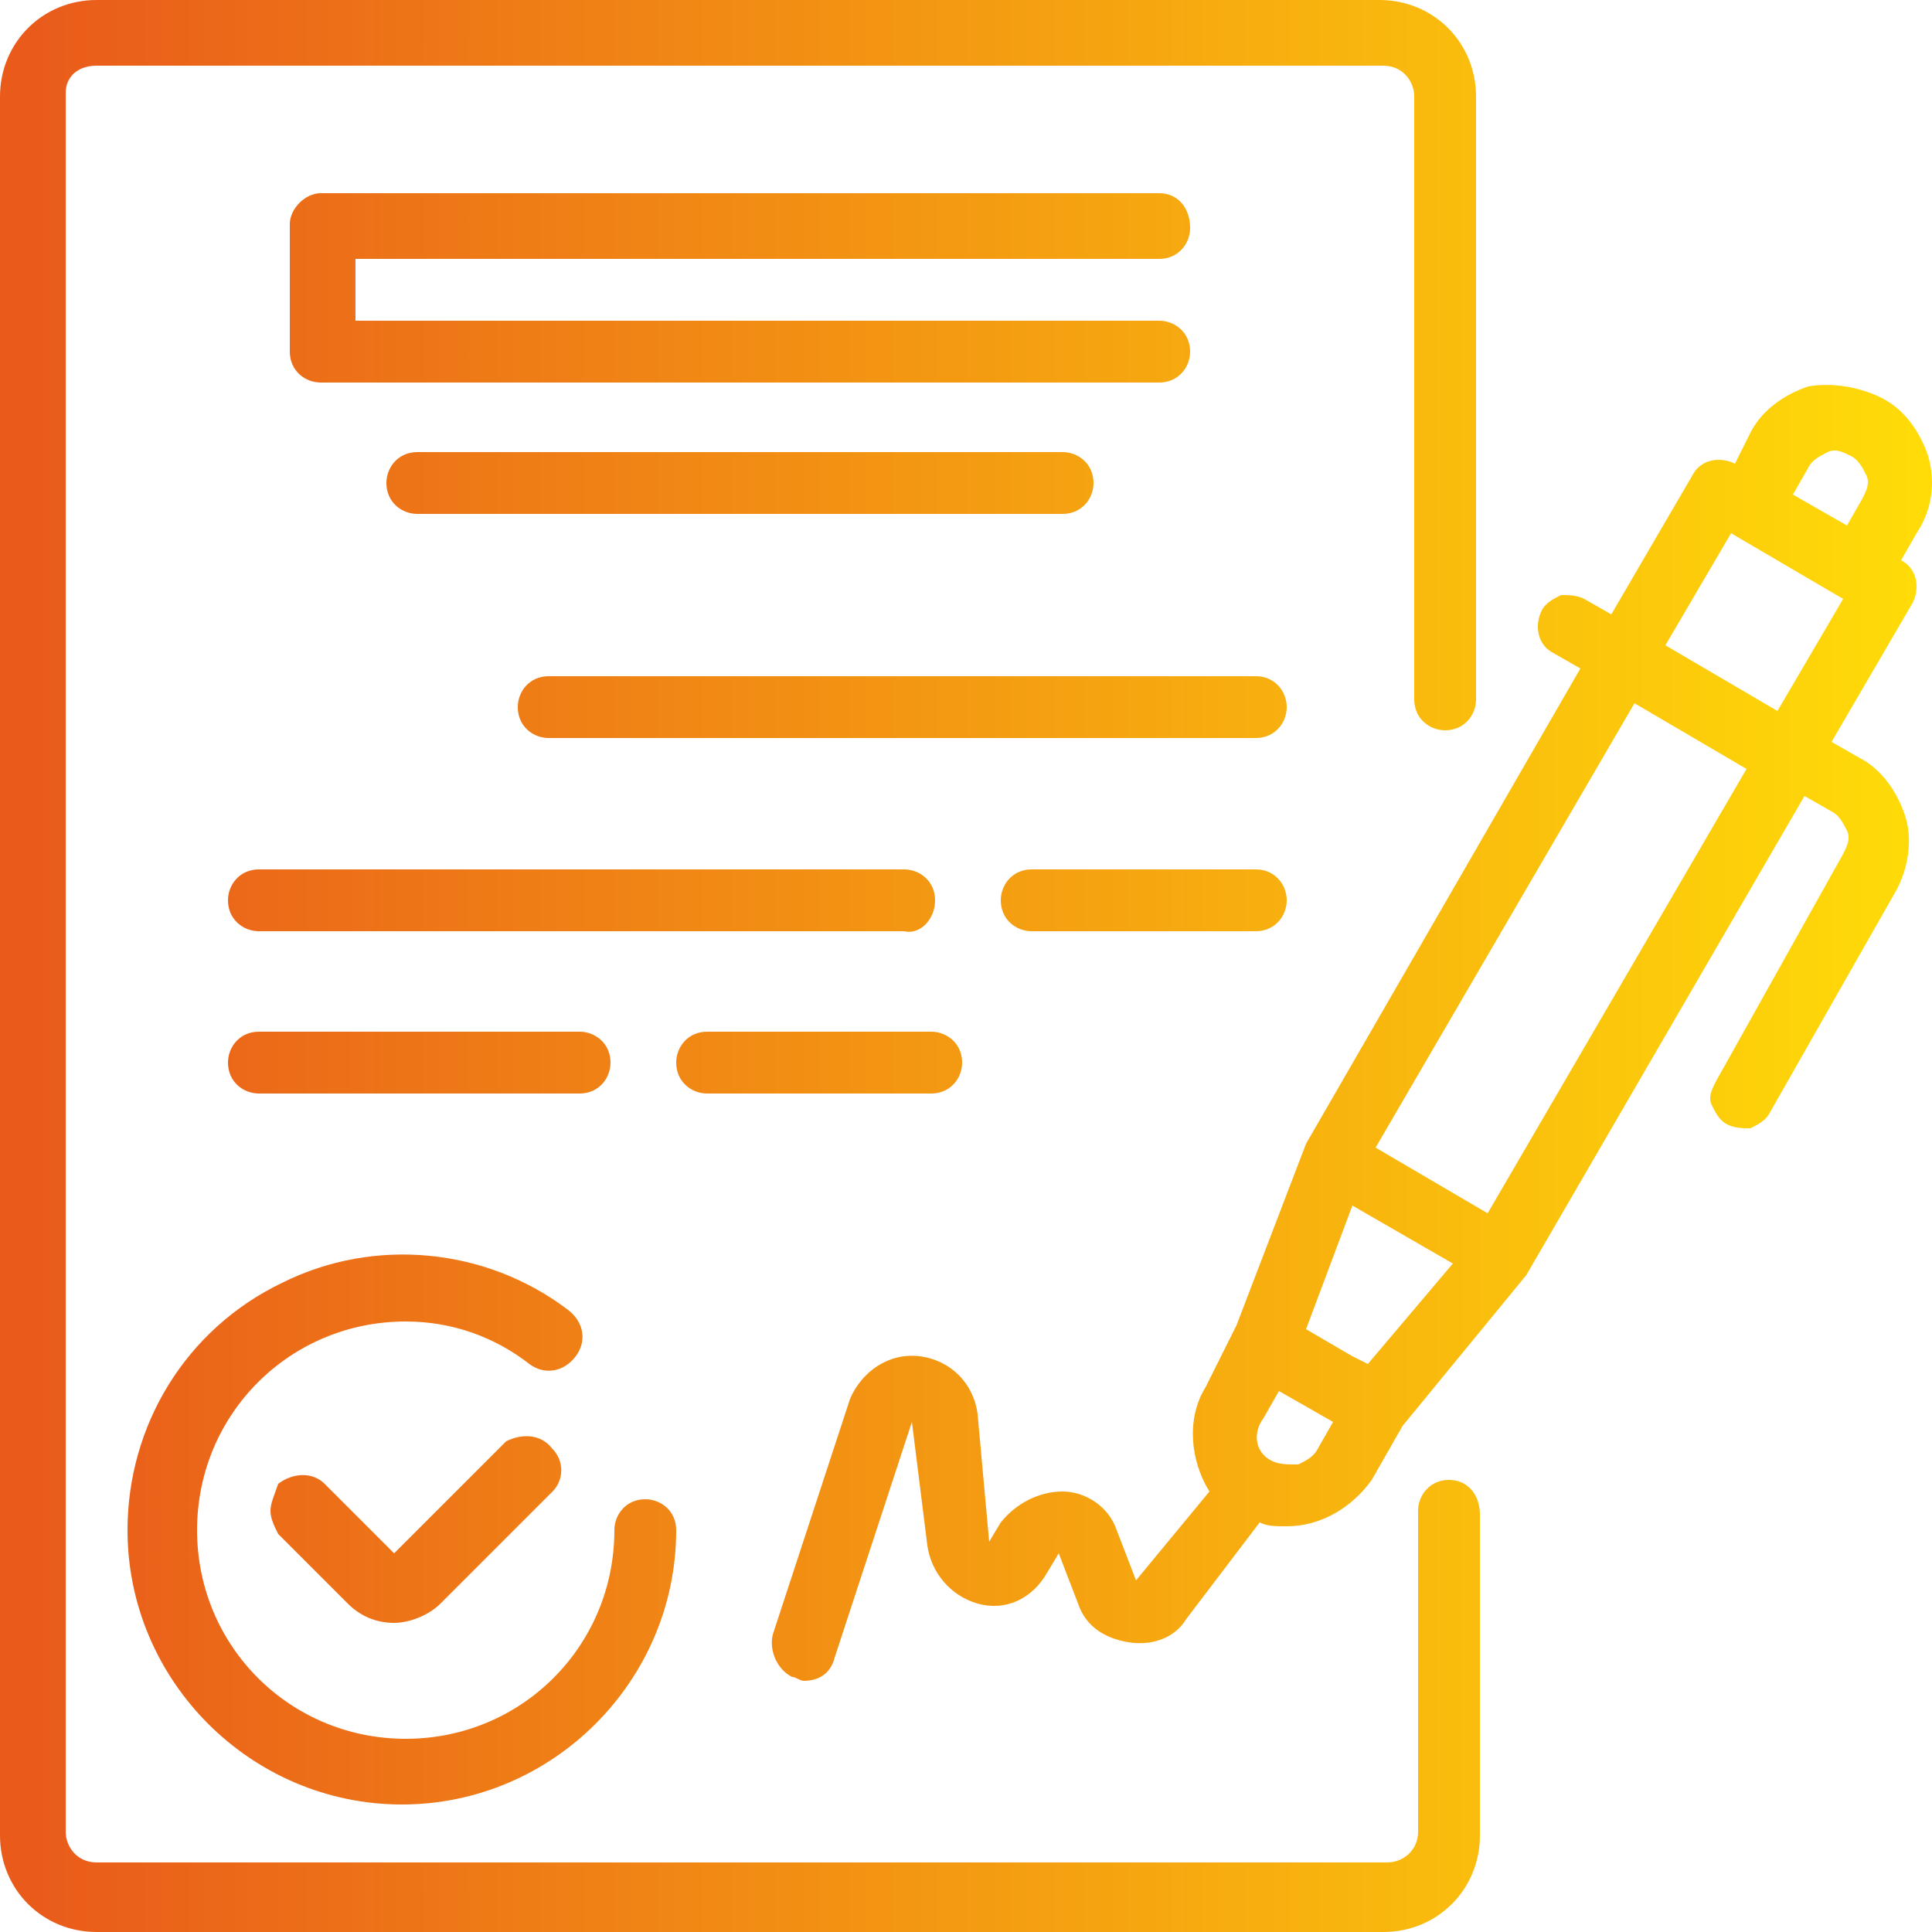
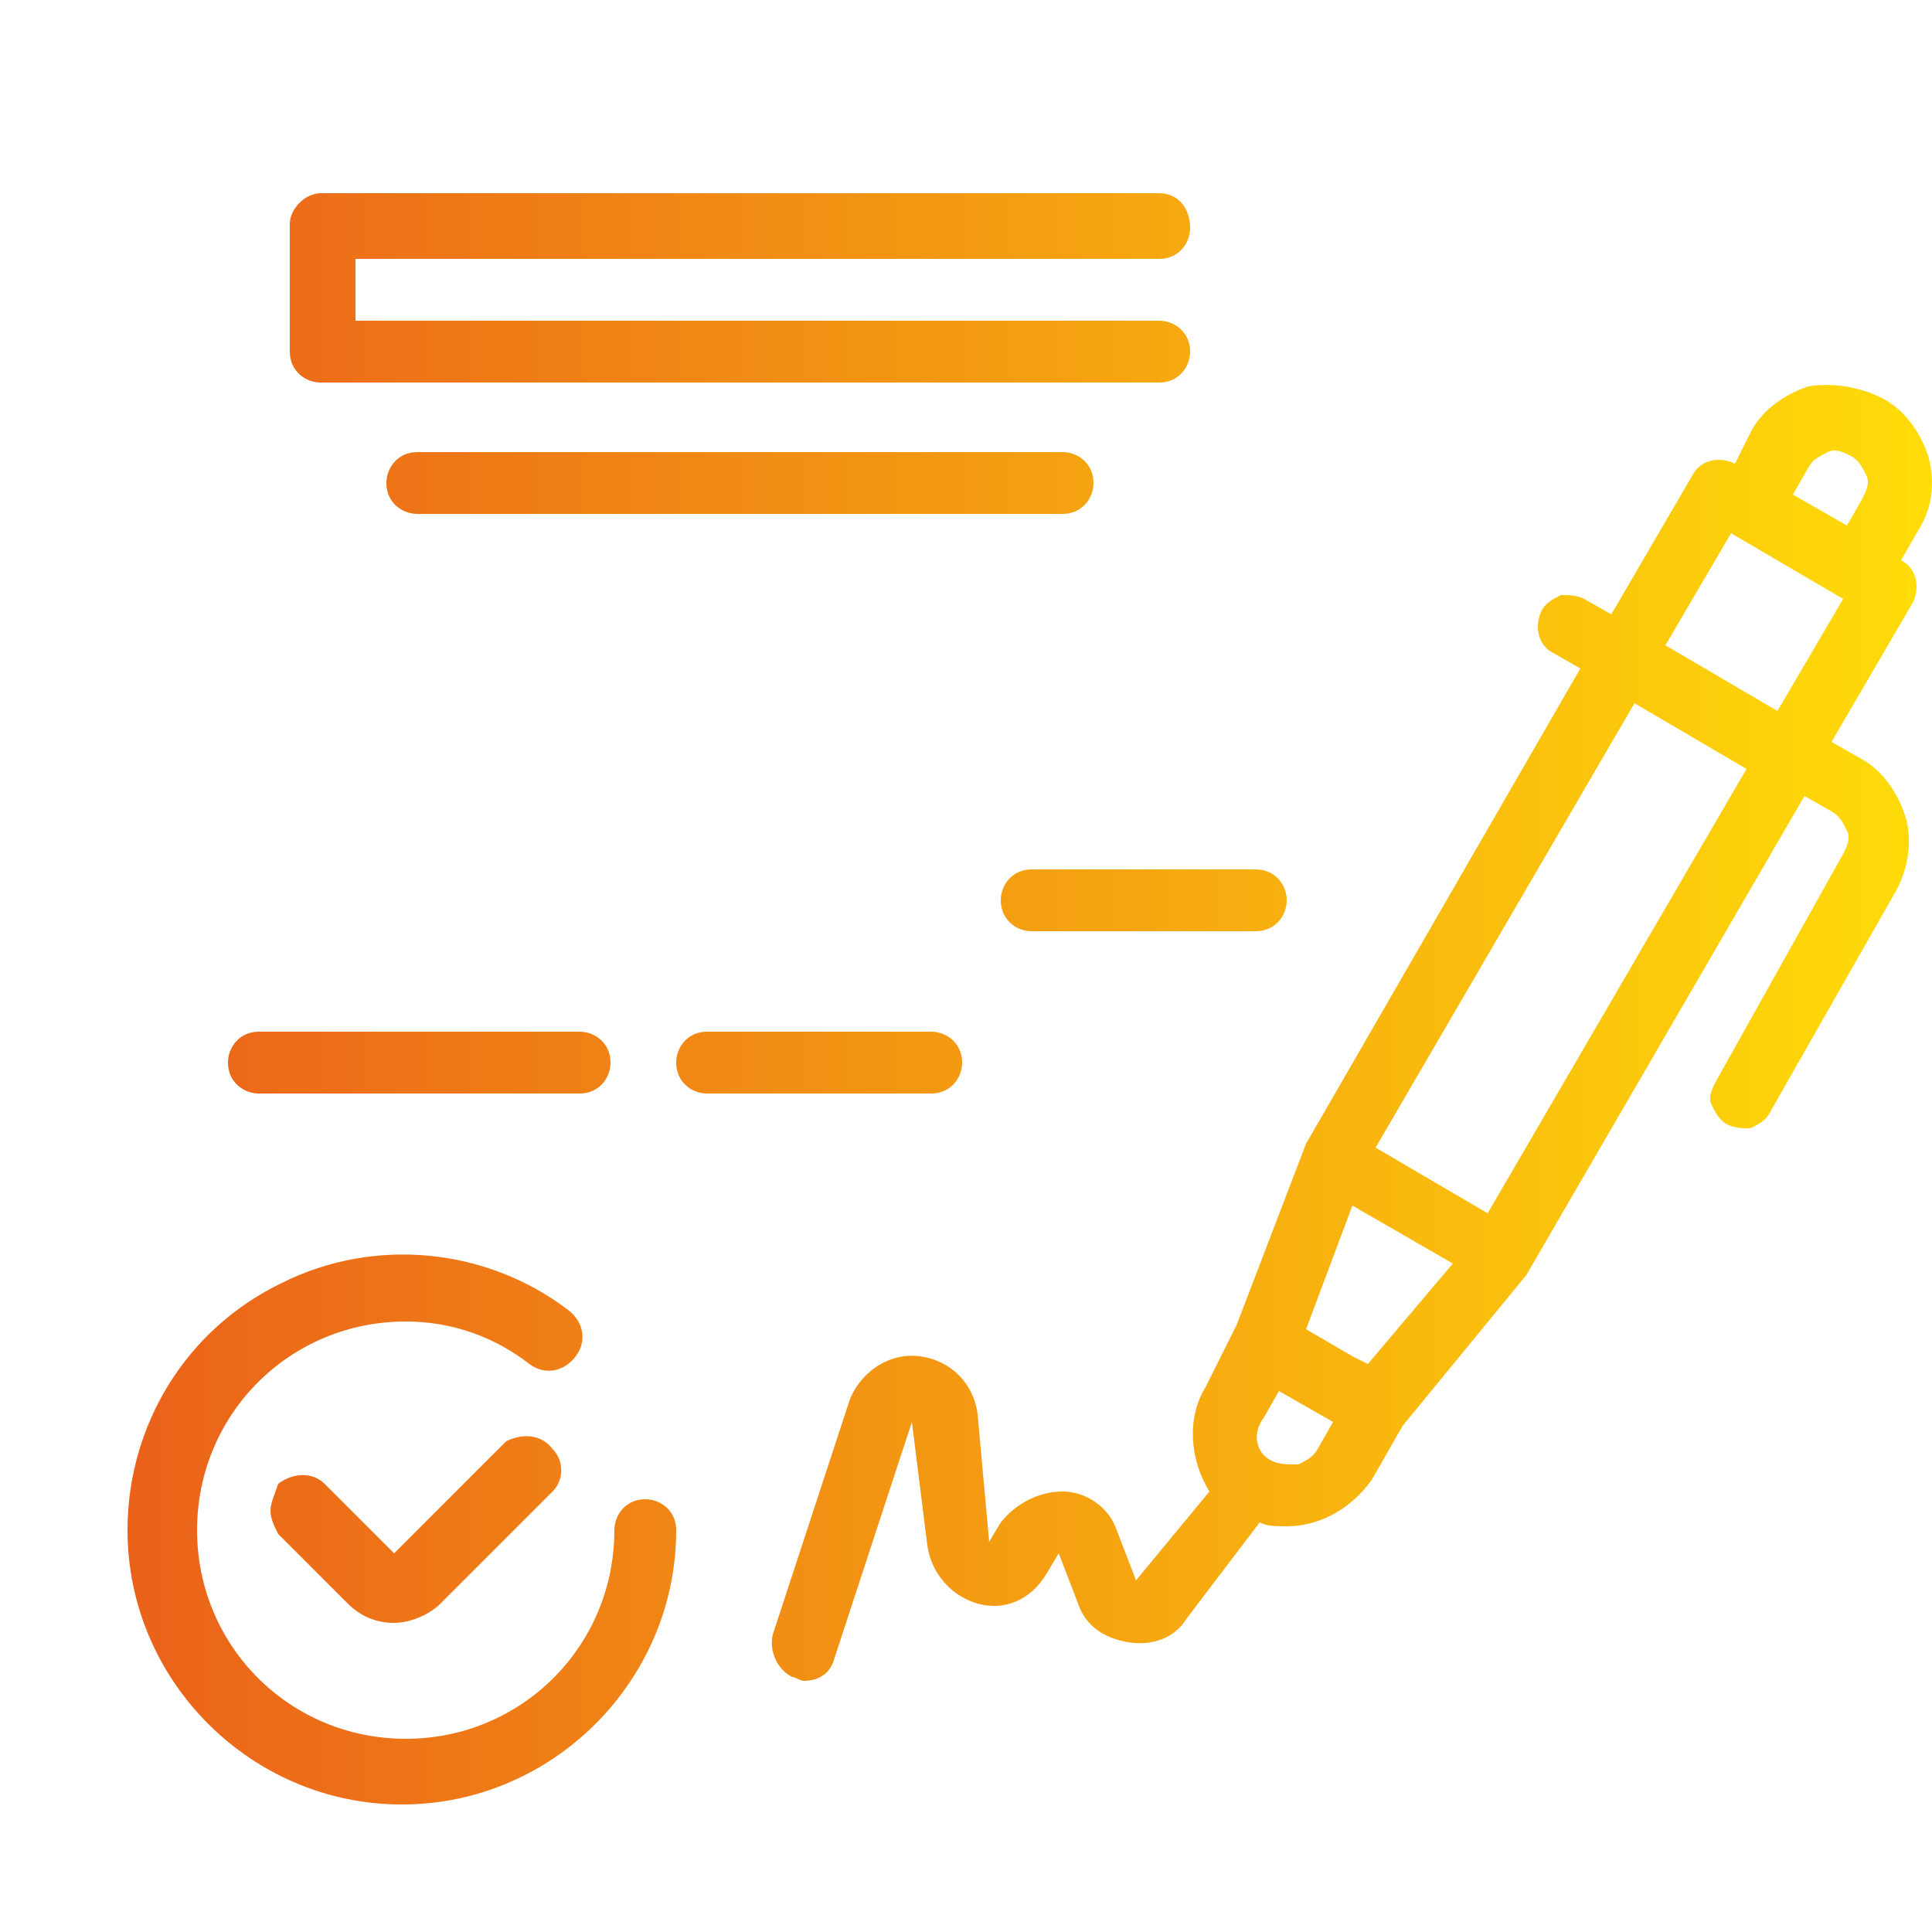
<svg xmlns="http://www.w3.org/2000/svg" id="Слой_1" x="0px" y="0px" viewBox="0 0 50 50" style="enable-background:new 0 0 50 50;" xml:space="preserve">
  <style type="text/css"> .st0{fill:url(#SVGID_1_);} .st1{fill:url(#SVGID_2_);} .st2{fill:url(#SVGID_3_);} .st3{fill:url(#SVGID_4_);} .st4{fill:url(#SVGID_5_);} .st5{fill:url(#SVGID_6_);} .st6{fill:url(#SVGID_7_);} .st7{fill:url(#SVGID_8_);} .st8{fill:url(#SVGID_9_);} .st9{fill:url(#SVGID_10_);} .st10{fill:url(#SVGID_11_);} </style>
  <linearGradient id="SVGID_1_" gradientUnits="userSpaceOnUse" x1="0.518" y1="26.661" x2="50.297" y2="26.661">
    <stop offset="0" style="stop-color:#E95A1B" />
    <stop offset="1" style="stop-color:#FFDD08" />
  </linearGradient>
  <path class="st0" d="M49.9,11.8c-0.2-0.6-0.6-1.2-1.2-1.5c-0.6-0.3-1.3-0.4-1.9-0.3c-0.6,0.2-1.2,0.6-1.5,1.2L44.9,12 c-0.4-0.2-0.9-0.1-1.1,0.3l-2.1,3.6l-0.7-0.4c-0.2-0.1-0.4-0.1-0.6-0.1c-0.2,0.1-0.4,0.2-0.5,0.4c-0.2,0.4-0.1,0.9,0.3,1.1l0.7,0.4 l-7.1,12.3L32,34.3l-0.8,1.6c-0.5,0.8-0.4,1.9,0.1,2.7l-1.9,2.3l-0.5-1.3c-0.2-0.6-0.8-1-1.4-1c-0.6,0-1.2,0.3-1.6,0.8l-0.3,0.5 l-0.3-3.3c-0.1-0.8-0.7-1.4-1.5-1.5c-0.8-0.1-1.5,0.4-1.8,1.1l-2,6.1c-0.1,0.4,0.1,0.9,0.5,1.1c0.1,0,0.2,0.1,0.3,0.1 c0.4,0,0.7-0.2,0.8-0.6l2-6.1L24,40c0.1,0.7,0.6,1.3,1.3,1.5c0.7,0.2,1.4-0.1,1.8-0.8l0.3-0.5l0.5,1.3c0.2,0.6,0.7,0.9,1.3,1 c0.6,0.1,1.2-0.1,1.5-0.6l1.9-2.5c0.2,0.1,0.4,0.1,0.7,0.1c0.9,0,1.7-0.5,2.2-1.2l0.8-1.4l3.2-3.9l7.2-12.4l0.7,0.4 c0.2,0.1,0.3,0.3,0.4,0.5c0.1,0.2,0,0.4-0.1,0.6L44.4,28c-0.1,0.2-0.2,0.4-0.1,0.6c0.1,0.2,0.2,0.4,0.4,0.5c0.2,0.1,0.4,0.1,0.6,0.1 c0.2-0.1,0.4-0.2,0.5-0.4l3.3-5.8c0.3-0.6,0.4-1.3,0.2-1.9c-0.2-0.6-0.6-1.2-1.2-1.5l-0.7-0.4l2.1-3.6c0.2-0.4,0.1-0.9-0.3-1.1 l0.4-0.7C50,13.2,50.1,12.5,49.9,11.8z M46.8,12.1c0.1-0.2,0.3-0.3,0.5-0.4c0.2-0.1,0.4,0,0.6,0.1c0.2,0.1,0.3,0.3,0.4,0.5 c0.1,0.2,0,0.4-0.1,0.6l-0.4,0.7l-1.4-0.8L46.8,12.1z M35.4,35.3L35,35.1l-1.2-0.7l1.2-3.2l2.6,1.5L35.4,35.3z M32.9,37.8 c-0.4-0.2-0.5-0.7-0.2-1.1l0.4-0.7l1.4,0.8l-0.4,0.7c-0.1,0.2-0.3,0.3-0.5,0.4C33.3,37.9,33.1,37.9,32.9,37.8z M38.5,31.4l-2.9-1.7 l6.7-11.5l2.9,1.7L38.5,31.4z M46,18.4l-2.9-1.7l1.7-2.9l2.9,1.7L46,18.4z" />
  <linearGradient id="SVGID_2_" gradientUnits="userSpaceOnUse" x1="0.518" y1="39.539" x2="50.297" y2="39.539">
    <stop offset="0" style="stop-color:#E95A1B" />
    <stop offset="1" style="stop-color:#FFDD08" />
  </linearGradient>
  <path class="st1" d="M13.1,37.3l-2.9,2.9l-1.8-1.8c-0.3-0.3-0.8-0.3-1.2,0C7.1,38.7,7,38.9,7,39.1s0.1,0.4,0.2,0.6L9,41.5 c0.3,0.3,0.7,0.5,1.2,0.5c0.4,0,0.9-0.2,1.2-0.5l2.9-2.9c0.3-0.3,0.3-0.8,0-1.1C14,37.1,13.5,37.1,13.1,37.3z" />
  <linearGradient id="SVGID_3_" gradientUnits="userSpaceOnUse" x1="0.518" y1="39.577" x2="50.297" y2="39.577">
    <stop offset="0" style="stop-color:#E95A1B" />
    <stop offset="1" style="stop-color:#FFDD08" />
  </linearGradient>
  <path class="st2" d="M3.3,39.6c0,3.9,3.2,7.1,7.1,7.1c3.9,0,7.1-3.2,7.1-7.1c0-0.5-0.4-0.8-0.8-0.8c-0.5,0-0.8,0.4-0.8,0.8 c0,3-2.4,5.4-5.4,5.4c-3,0-5.4-2.4-5.4-5.4c0-3,2.4-5.4,5.4-5.4c1.2,0,2.3,0.4,3.2,1.1c0.4,0.3,0.9,0.2,1.2-0.2 c0.3-0.4,0.2-0.9-0.2-1.2c-2.1-1.6-5-1.9-7.4-0.7C4.8,34.4,3.3,36.9,3.3,39.6z" />
  <linearGradient id="SVGID_4_" gradientUnits="userSpaceOnUse" x1="0.518" y1="7.499" x2="50.297" y2="7.499">
    <stop offset="0" style="stop-color:#E95A1B" />
    <stop offset="1" style="stop-color:#FFDD08" />
  </linearGradient>
  <path class="st3" d="M30,6.7c0.5,0,0.8-0.4,0.8-0.8C30.8,5.4,30.5,5,30,5H8.3C7.9,5,7.5,5.4,7.5,5.8v3.3c0,0.5,0.4,0.8,0.8,0.8H30 c0.5,0,0.8-0.4,0.8-0.8c0-0.5-0.4-0.8-0.8-0.8H9.2V6.7H30z" />
  <linearGradient id="SVGID_5_" gradientUnits="userSpaceOnUse" x1="0.518" y1="12.498" x2="50.297" y2="12.498">
    <stop offset="0" style="stop-color:#E95A1B" />
    <stop offset="1" style="stop-color:#FFDD08" />
  </linearGradient>
  <path class="st4" d="M10.8,11.7c-0.5,0-0.8,0.4-0.8,0.8c0,0.5,0.4,0.8,0.8,0.8h16.7c0.5,0,0.8-0.4,0.8-0.8c0-0.5-0.4-0.8-0.8-0.8 H10.8z" />
  <linearGradient id="SVGID_6_" gradientUnits="userSpaceOnUse" x1="0.518" y1="18.33" x2="50.297" y2="18.33">
    <stop offset="0" style="stop-color:#E95A1B" />
    <stop offset="1" style="stop-color:#FFDD08" />
  </linearGradient>
-   <path class="st5" d="M32.5,17.5H14.2c-0.5,0-0.8,0.4-0.8,0.8c0,0.5,0.4,0.8,0.8,0.8h18.3c0.5,0,0.8-0.4,0.8-0.8 C33.3,17.9,33,17.5,32.5,17.5z" />
  <linearGradient id="SVGID_7_" gradientUnits="userSpaceOnUse" x1="0.518" y1="23.329" x2="50.297" y2="23.329">
    <stop offset="0" style="stop-color:#E95A1B" />
    <stop offset="1" style="stop-color:#FFDD08" />
  </linearGradient>
-   <path class="st6" d="M24.2,23.3c0-0.5-0.4-0.8-0.8-0.8H6.7c-0.5,0-0.8,0.4-0.8,0.8c0,0.5,0.4,0.8,0.8,0.8h16.7 C23.8,24.2,24.2,23.8,24.2,23.3z" />
  <linearGradient id="SVGID_8_" gradientUnits="userSpaceOnUse" x1="0.518" y1="23.329" x2="50.297" y2="23.329">
    <stop offset="0" style="stop-color:#E95A1B" />
    <stop offset="1" style="stop-color:#FFDD08" />
  </linearGradient>
  <path class="st7" d="M32.5,22.5h-5.8c-0.5,0-0.8,0.4-0.8,0.8c0,0.5,0.4,0.8,0.8,0.8h5.8c0.5,0,0.8-0.4,0.8-0.8 C33.3,22.9,33,22.5,32.5,22.5z" />
  <linearGradient id="SVGID_9_" gradientUnits="userSpaceOnUse" x1="0.518" y1="27.495" x2="50.297" y2="27.495">
    <stop offset="0" style="stop-color:#E95A1B" />
    <stop offset="1" style="stop-color:#FFDD08" />
  </linearGradient>
  <path class="st8" d="M15,28.3c0.5,0,0.8-0.4,0.8-0.8c0-0.5-0.4-0.8-0.8-0.8H6.7c-0.5,0-0.8,0.4-0.8,0.8c0,0.5,0.4,0.8,0.8,0.8H15z" />
  <linearGradient id="SVGID_10_" gradientUnits="userSpaceOnUse" x1="0.518" y1="27.495" x2="50.297" y2="27.495">
    <stop offset="0" style="stop-color:#E95A1B" />
    <stop offset="1" style="stop-color:#FFDD08" />
  </linearGradient>
  <path class="st9" d="M18.3,28.3h5.8c0.5,0,0.8-0.4,0.8-0.8c0-0.5-0.4-0.8-0.8-0.8h-5.8c-0.5,0-0.8,0.4-0.8,0.8 C17.5,28,17.9,28.3,18.3,28.3z" />
  <linearGradient id="SVGID_11_" gradientUnits="userSpaceOnUse" x1="0.518" y1="24.996" x2="50.297" y2="24.996">
    <stop offset="0" style="stop-color:#E95A1B" />
    <stop offset="1" style="stop-color:#FFDD08" />
  </linearGradient>
-   <path class="st10" d="M37.5,38.3c-0.5,0-0.8,0.4-0.8,0.8v8.3c0,0.5-0.4,0.8-0.8,0.8H2.5c-0.5,0-0.8-0.4-0.8-0.8v-45 C1.7,2,2,1.7,2.5,1.7h33.3c0.5,0,0.8,0.4,0.8,0.8v15.6c0,0.5,0.4,0.8,0.8,0.8c0.5,0,0.8-0.4,0.8-0.8V2.5c0-1.4-1.1-2.5-2.5-2.5H2.5 C1.1,0,0,1.1,0,2.5v45C0,48.9,1.1,50,2.5,50h33.3c1.4,0,2.5-1.1,2.5-2.5v-8.3C38.3,38.7,38,38.3,37.5,38.3z" />
</svg>